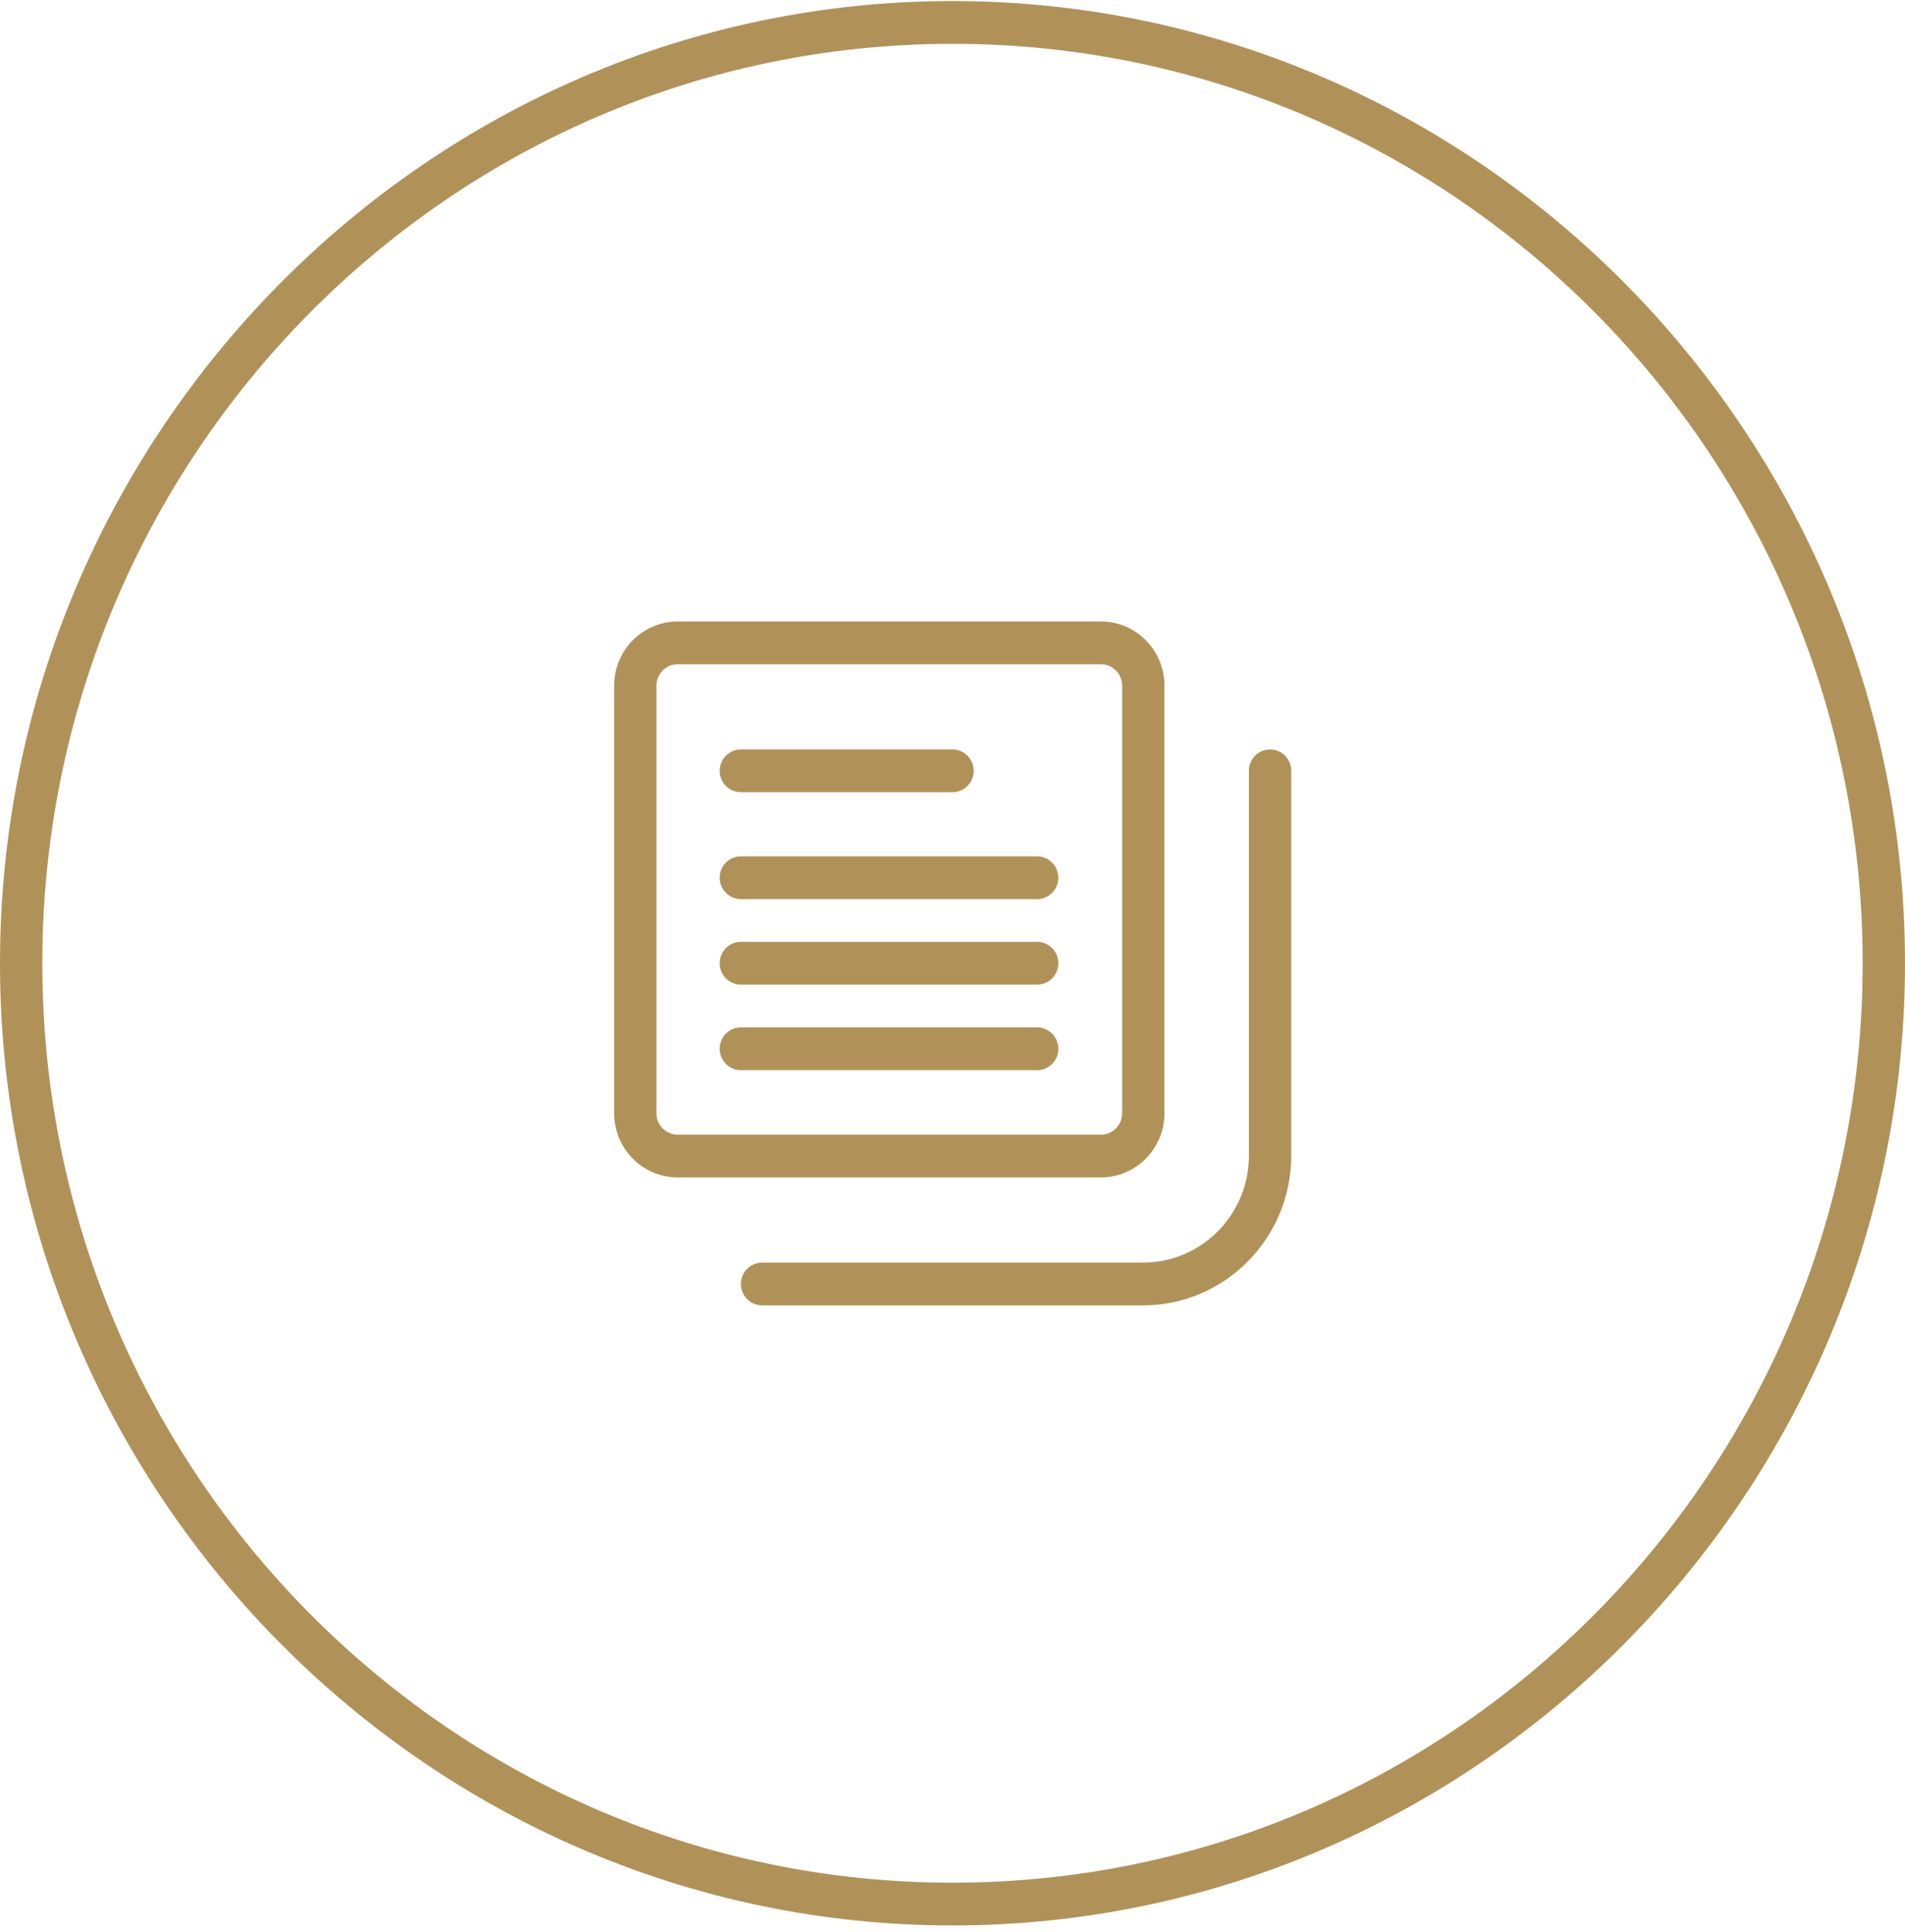
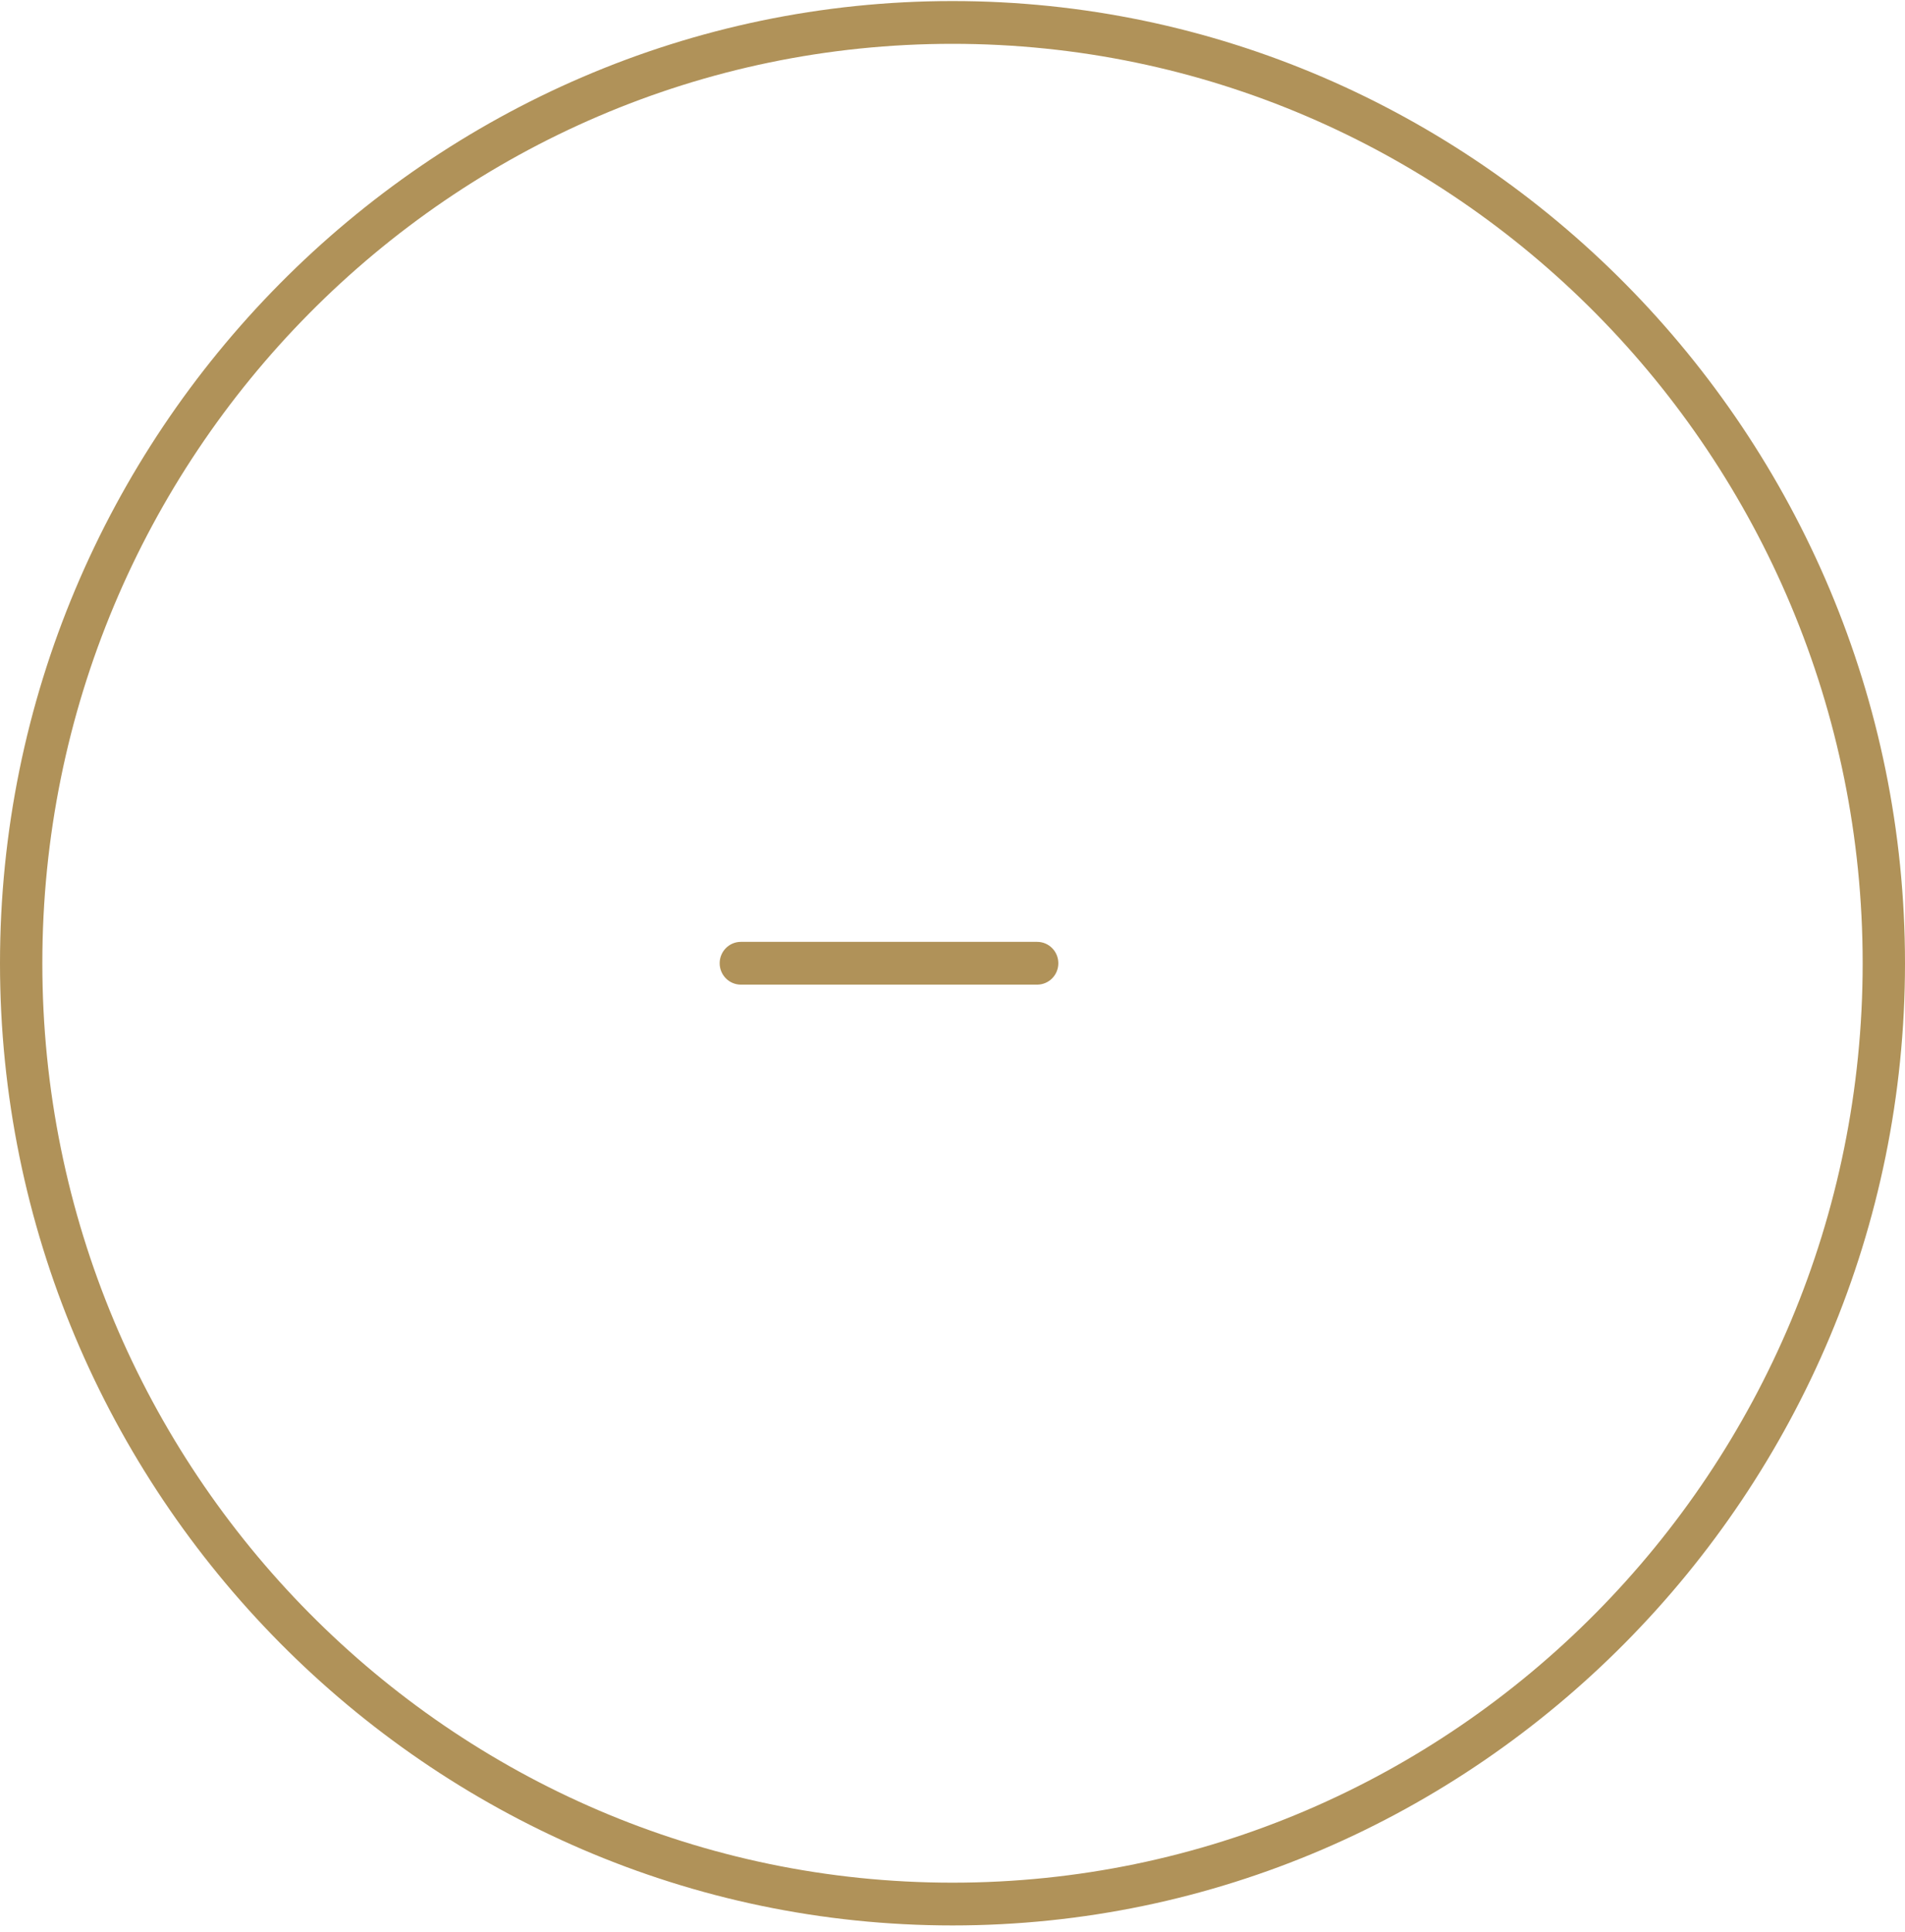
<svg xmlns="http://www.w3.org/2000/svg" width="72" height="73" viewBox="0 0 72 73" fill="none">
  <path d="M36 1.656C54.968 1.656 70.4 17.242 70.4 36.4C70.4 55.558 54.968 71.144 36 71.144C17.032 71.144 1.6 55.558 1.6 36.4C1.6 17.242 17.032 1.656 36 1.656ZM36 0.04C16.2 0.04 0 16.402 0 36.4C0 56.398 16.2 72.76 36 72.76C55.8 72.76 72 56.398 72 36.4C72 16.402 55.8 0.04 36 0.04Z" fill="#B09259" />
-   <path d="M41.611 44.493H25.611C24.288 44.493 23.211 43.406 23.211 42.069V25.909C23.211 24.573 24.288 23.485 25.611 23.485H41.611C42.934 23.485 44.011 24.573 44.011 25.909V42.069C44.011 43.406 42.934 44.493 41.611 44.493ZM25.611 25.101C25.17 25.101 24.811 25.464 24.811 25.909V42.069C24.811 42.515 25.17 42.877 25.611 42.877H41.611C42.053 42.877 42.411 42.515 42.411 42.069V25.909C42.411 25.464 42.053 25.101 41.611 25.101H25.611Z" fill="#B09259" />
-   <path d="M43.203 49.328H28.803C28.362 49.328 28.003 48.967 28.003 48.52C28.003 48.073 28.362 47.712 28.803 47.712H43.203C45.409 47.712 47.203 45.9 47.203 43.672V29.128C47.203 28.682 47.561 28.32 48.003 28.32C48.446 28.32 48.803 28.682 48.803 29.128V43.672C48.803 46.79 46.291 49.328 43.203 49.328Z" fill="#B09259" />
-   <path d="M36 29.936H28C27.559 29.936 27.2 29.574 27.2 29.128C27.2 28.682 27.559 28.32 28 28.32H36C36.442 28.32 36.8 28.682 36.8 29.128C36.8 29.574 36.443 29.936 36 29.936Z" fill="#B09259" />
-   <path d="M39.2 33.976H28C27.559 33.976 27.2 33.614 27.2 33.168C27.2 32.722 27.559 32.36 28 32.36H39.2C39.643 32.36 40 32.722 40 33.168C40 33.614 39.643 33.976 39.2 33.976Z" fill="#B09259" />
  <path d="M39.2 37.208H28C27.559 37.208 27.2 36.846 27.2 36.4C27.2 35.954 27.559 35.592 28 35.592H39.2C39.643 35.592 40 35.954 40 36.4C40 36.846 39.643 37.208 39.2 37.208Z" fill="#B09259" />
-   <path d="M39.2 40.44H28C27.559 40.44 27.2 40.079 27.2 39.632C27.2 39.185 27.559 38.824 28 38.824H39.2C39.643 38.824 40 39.185 40 39.632C40 40.079 39.643 40.44 39.2 40.44Z" fill="#B09259" />
</svg>